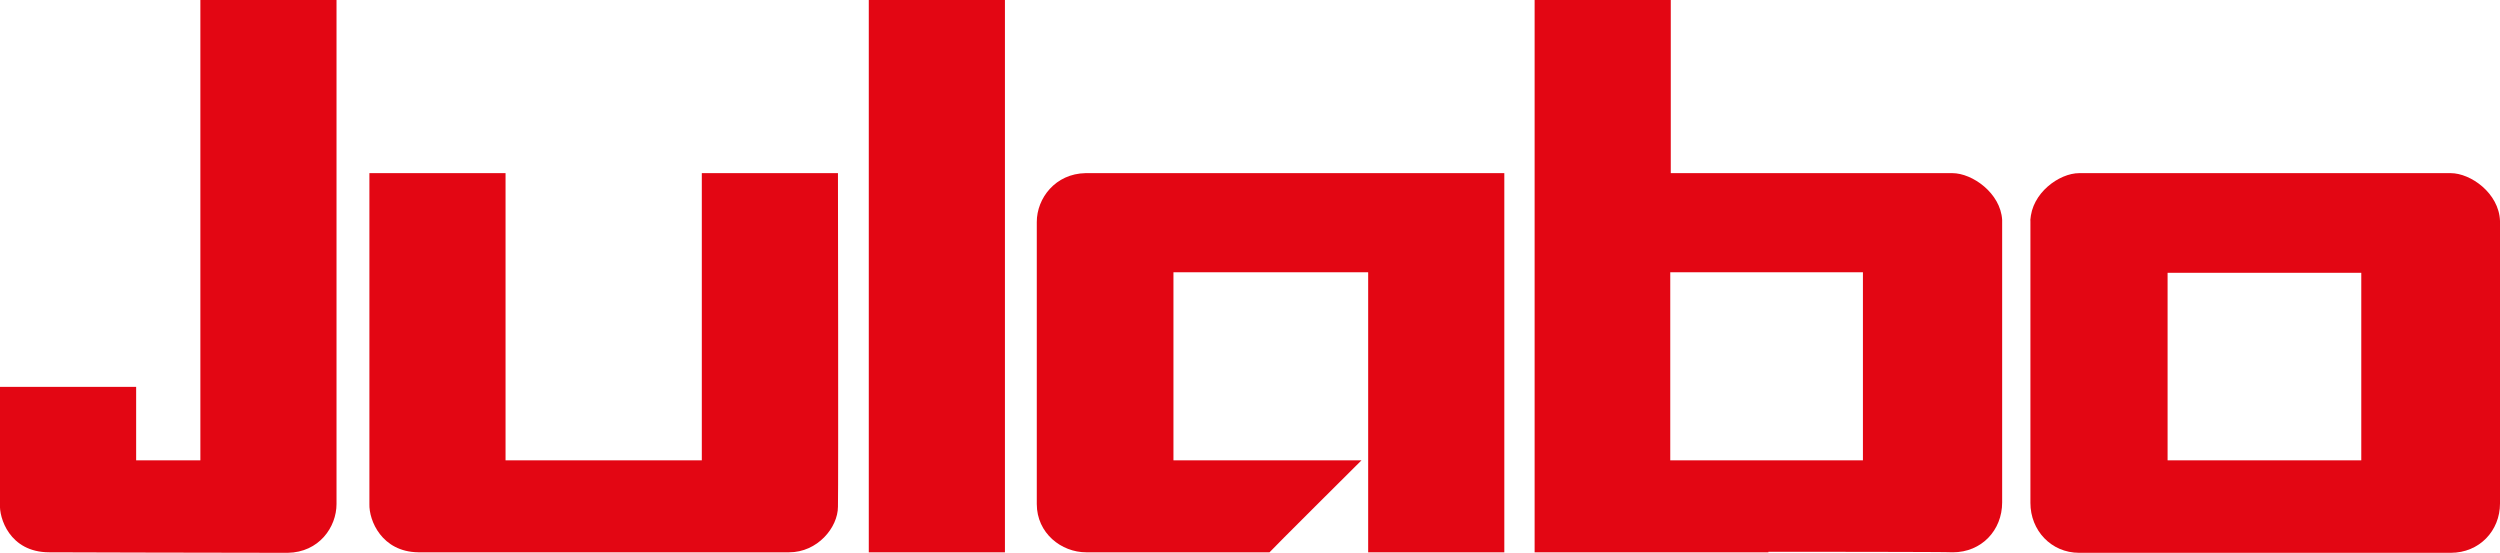
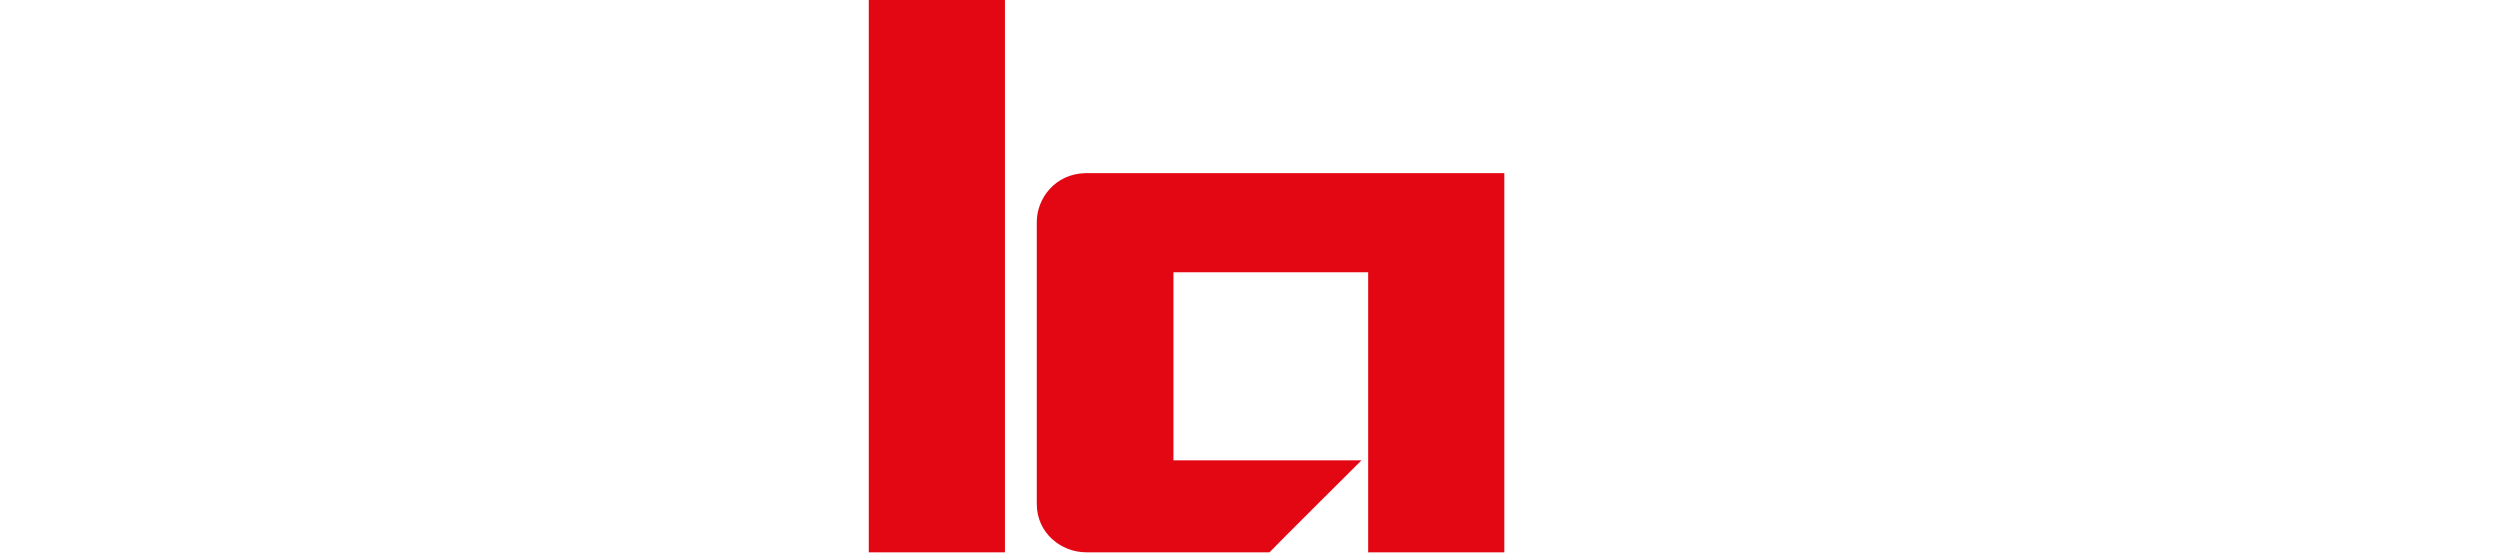
<svg xmlns="http://www.w3.org/2000/svg" version="1.2" baseProfile="tiny" id="Ebene_1" x="0px" y="0px" viewBox="0 0 486.6 107.6" xml:space="preserve">
  <g>
    <g>
      <path fill-rule="evenodd" fill="#E30613" d="M201.8,98.1c0-25.4,0-53.1,0-54.9c0-4.6,3.6-9.4,9.5-9.5c3.5,0,64.1,0,81.5,0    c0,0.2,0,73.1,0,73.8c-8.4,0-18.2,0-26.5,0c0-5.9,0-11.9,0-17.9c0-0.2,0-36.6,0-36.6h-37.9v36.6h35.8h0.8    c-0.2,0.2-17.7,17.6-17.9,17.9c-0.2,0-0.6,0-0.7,0c-11.3,0-23.6,0-34.9,0c-0.1,0-0.1,0-0.1,0C206.6,107.5,201.8,103.8,201.8,98.1z    " />
-       <path fill-rule="evenodd" fill="#E30613" d="M71.9,98.1c0-1.7,0-64.4,0-64.4s17.7,0,26.5,0c0,0.8,0,55.1,0,55.9c0.2,0,0.5,0,0.8,0    c11.2,0,25.4,0,36.7,0c0,0,0.7,0,0.7,0c0,0,0-49.7,0-55.2c0-0.2,0-0.5,0-0.7c8.8,0,17.6,0,26.5,0c0,0,0.1,59.8,0,64.9    c0,4.1-4,8.9-9.5,8.9c-1.4,0-71.5,0-72.2,0C74.3,107.4,71.8,101.3,71.9,98.1z" />
-       <path fill-rule="evenodd" fill="#E30613" d="M0,98.1c0-7.8,0-15,0-22.8c8.1,0,18.4,0,26.5,0c0,0.3,0,14,0,14.3c4,0,8.4,0,12.5,0    c0-0.2,0-89.3,0-89.6c8.6,0,17.9,0,26.5,0c0,32.9,0,65.1,0,98.1c0,4.5-3.4,9.4-9.5,9.5c-14.5,0-46.2-0.1-46.4-0.1    C1.8,107.5-0.2,100.7,0,98.1z" />
      <path fill-rule="evenodd" fill="#E30613" d="M169.1,107.5c0-35.9,0-71.7,0-107.5c9.1,0,17.4,0,26.5,0c0,35.8,0,71.6,0,107.5    C186.6,107.5,178.2,107.5,169.1,107.5z" />
      <g>
-         <path fill="#E30613" d="M477,33.7c0,0-31.1,0-36.1,0c-0.2,0-0.4,0-0.5,0c-5,0-35.7,0-35.7,0c-3.9,0-9.3,3.9-9.5,9.2     c0,4,0,41.4,0,55c0,5.3,4,9.7,9.5,9.7c1,0,31.4,0,35.7,0l0,0c0,0,0.1,0,0.1,0c0.2,0,0.3,0,0.4,0v0c4.3,0,35.1,0,36.1,0     c5.6,0,9.6-4.3,9.6-9.6c0-13.5,0-51,0-55C486.4,37.6,480.9,33.7,477,33.7z M459.6,89.6h-18.7h-0.5h-18.5V53.1h18.5h0.5h18.7V89.6     z" />
        <path fill="#E30613" d="M486.6,42.6c0,0,0,0.2,0,0.3c0,0.1,0,0.1,0,0.2C486.6,42.9,486.6,42.5,486.6,42.6z" />
        <path fill="#E30613" d="M486.6,43.1C486.6,43.2,486.6,43.2,486.6,43.1C486.6,43.1,486.6,43.1,486.6,43.1z" />
-         <path fill="#E30613" d="M395.2,43.1c0-0.1,0-0.1,0-0.2c0-0.2,0-0.3,0-0.3C395.3,42.4,395.2,42.9,395.2,43.1z" />
        <path fill="#E30613" d="M395.2,43.1C395.2,43.1,395.2,43.1,395.2,43.1C395.2,43.2,395.2,43.1,395.2,43.1z" />
      </g>
      <g>
        <path fill="#E30613" d="M389.6,42.6c0,0,0,0.2,0,0.3c0,0.1,0,0.1,0,0.2C389.6,42.9,389.6,42.4,389.6,42.6z" />
        <path fill="#E30613" d="M389.6,43.1C389.6,43.1,389.6,43.2,389.6,43.1C389.6,43.1,389.6,43.1,389.6,43.1z" />
-         <path fill="#E30613" d="M380,33.7c0,0-30.2,0-35.8,0c-0.2,0-0.5,0-0.7,0c-5.5,0-13.1,0-18.3,0c0-0.3,0-33.3,0-33.7     c-9.1,0-17.4,0-26.5,0c0,35.8,0,71.6,0,107.5c14.8,0,30.6,0,45.5,0v-0.1c5.1,0,34.9,0,35.9,0.1c5.6,0,9.6-4.3,9.6-9.7     c0-13.5,0-51,0-55C389.4,37.6,383.9,33.7,380,33.7z M344.1,89.6h-0.7h-18.3l0-36.6h19v0h18.5l0,36.6H344.1z" />
      </g>
    </g>
  </g>
</svg>